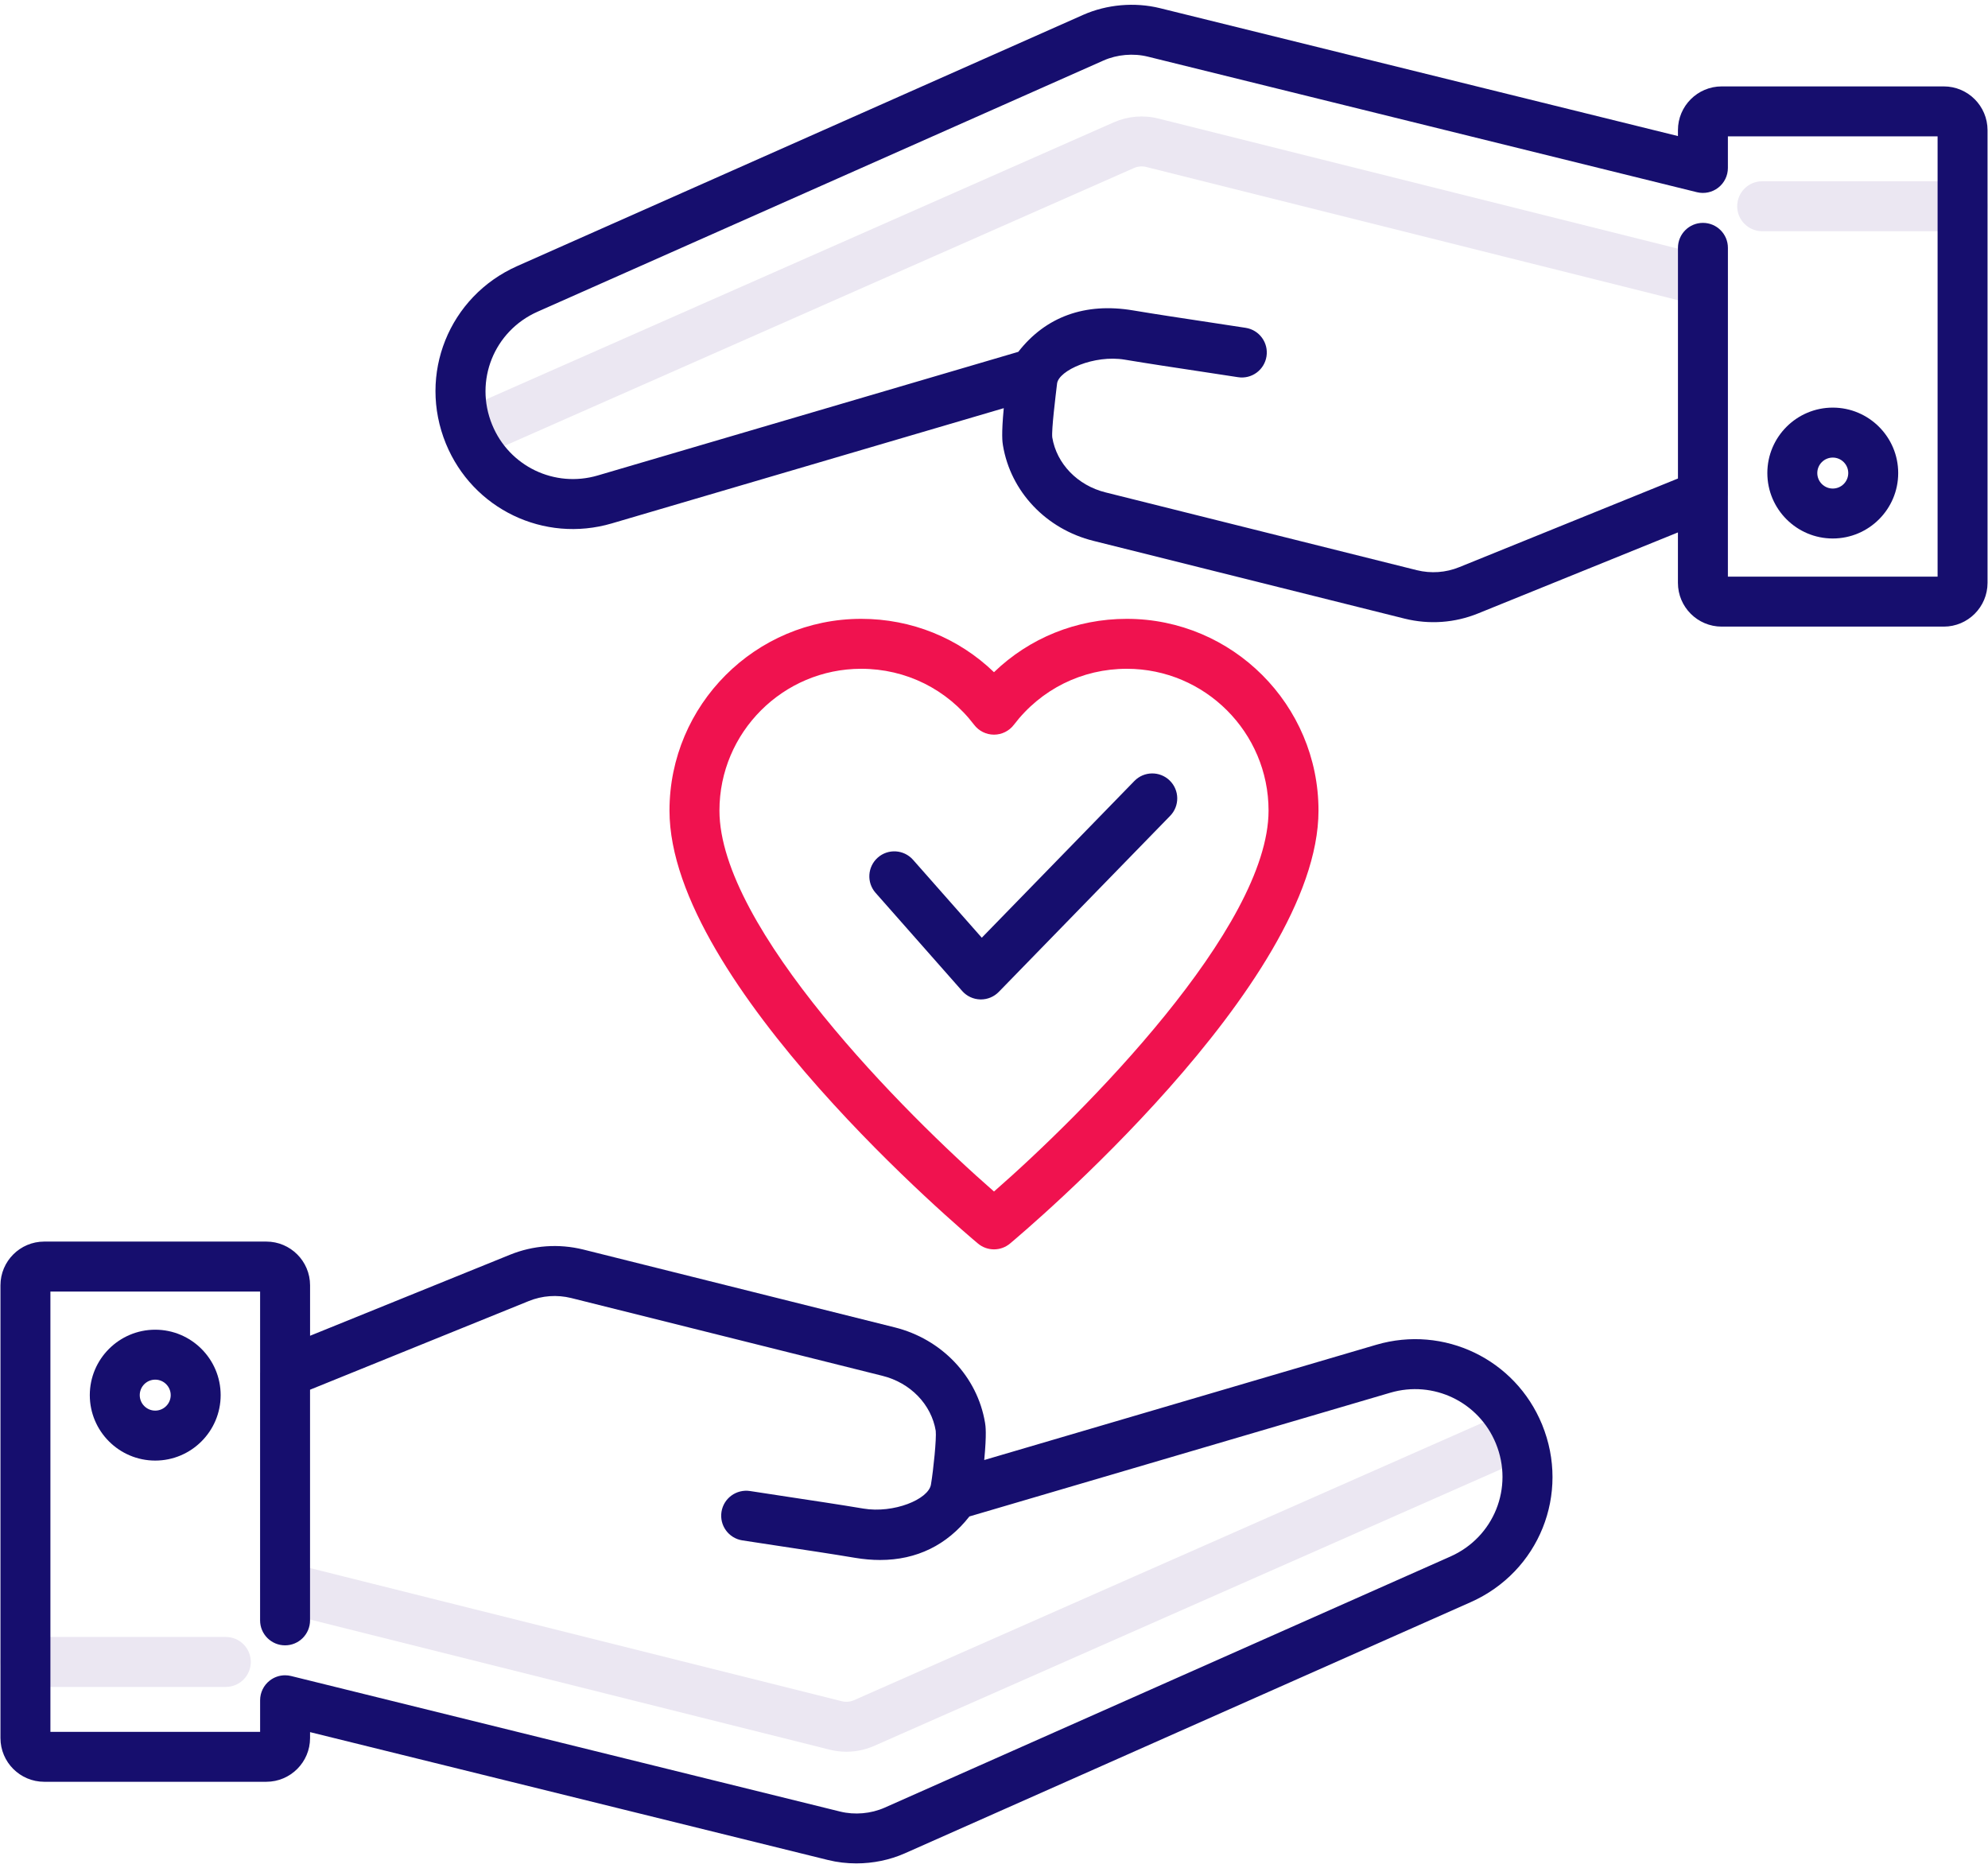
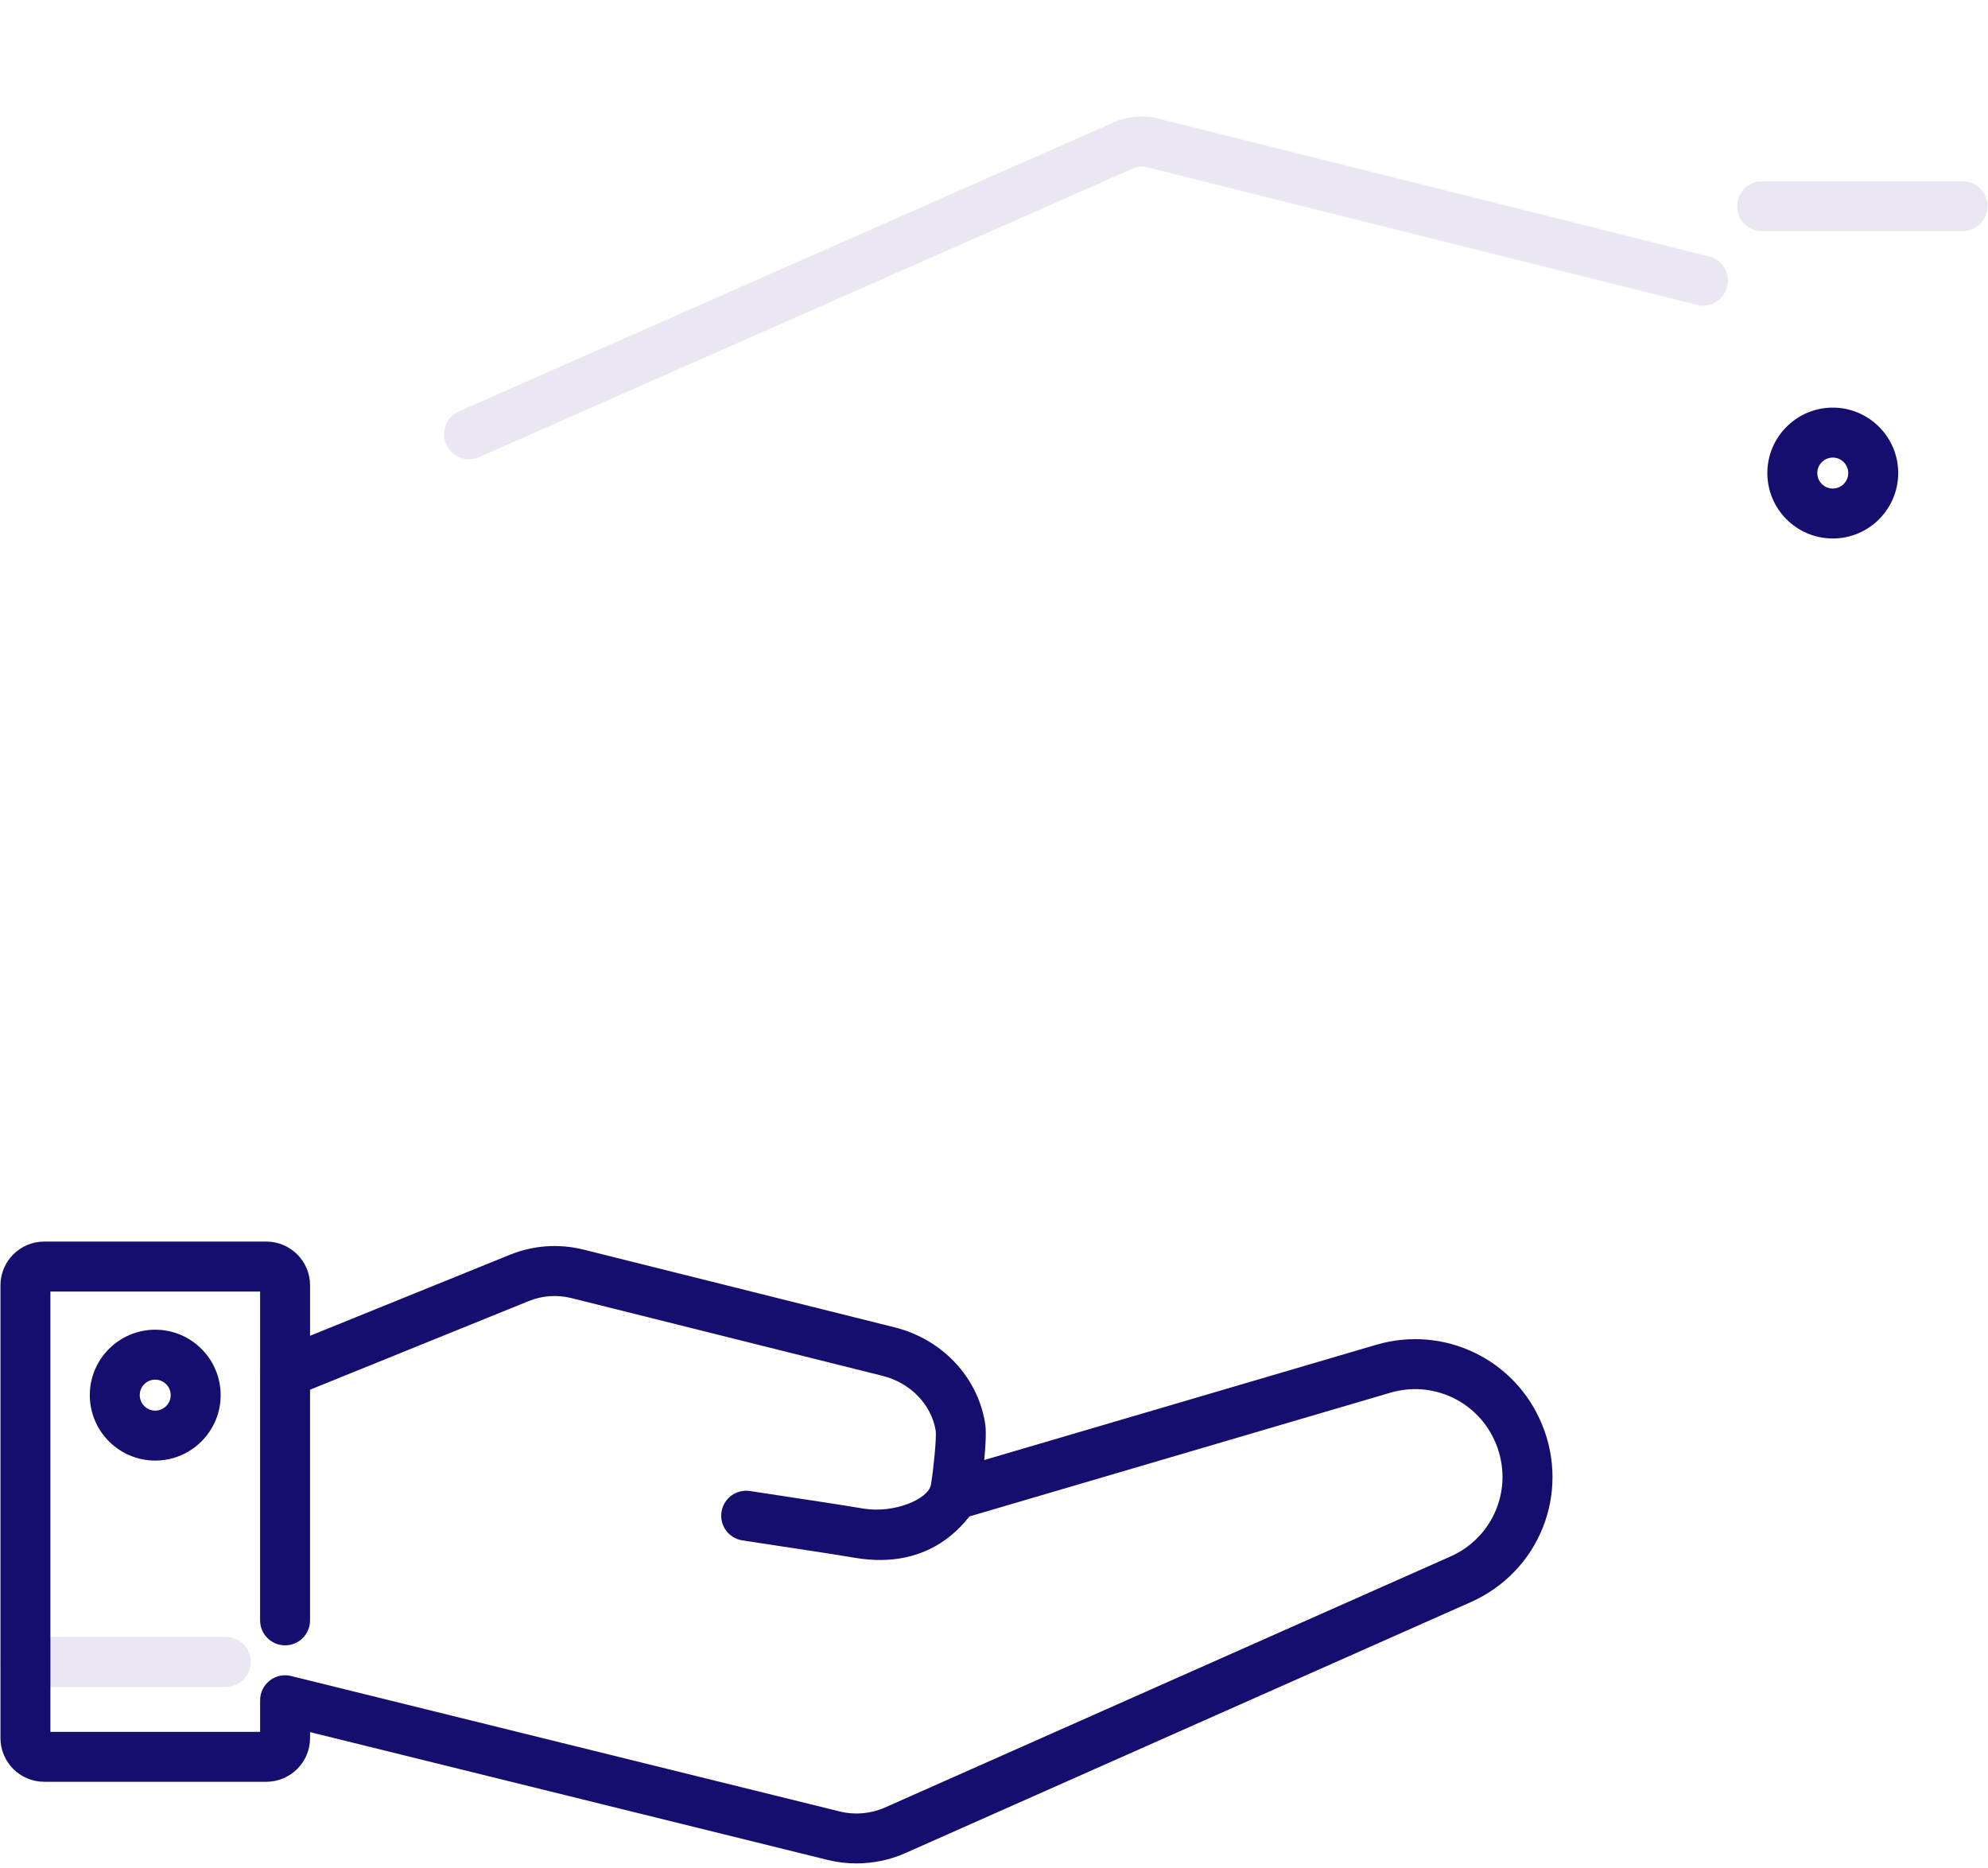
<svg xmlns="http://www.w3.org/2000/svg" width="398px" height="374px" viewBox="0 0 398 374" version="1.1">
  <title>002-healthcare</title>
  <g id="Page-1" stroke="none" stroke-width="1" fill="none" fill-rule="evenodd">
    <g id="002-healthcare" fill-rule="nonzero">
      <g id="Group" transform="translate(0, 23)" fill="#EBE7F2">
-         <path d="M169.442,327.682 C168.32,327.682 167.198,327.548 166.104,327.272 L55.856,299.662 C53.178,298.992 51.55,296.278 52.222,293.598 C52.892,290.918 55.602,289.288 58.286,289.964 L168.536,317.574 C169.344,317.774 170.21,317.702 170.972,317.366 L302.078,259.494 C304.598,258.382 307.554,259.522 308.672,262.048 C309.788,264.576 308.642,267.526 306.118,268.642 L175.012,326.514 C173.254,327.29 171.35,327.682 169.442,327.682 L169.442,327.682 Z" id="Path" />
        <path d="M45.208,314.712 L5.092,314.712 C2.33,314.712 0.092,312.474 0.092,309.712 C0.092,306.95 2.33,304.712 5.092,304.712 L45.21,304.712 C47.972,304.712 50.21,306.95 50.21,309.712 C50.208,312.474 47.97,314.712 45.208,314.712 L45.208,314.712 Z" id="Path" />
        <path d="M93.906,68.934 C91.986,68.934 90.156,67.82 89.33,65.952 C88.214,63.424 89.36,60.474 91.884,59.358 L222.99,1.486 C225.778,0.254 228.942,-0.016 231.896,0.728 L342.144,28.338 C344.822,29.008 346.45,31.722 345.778,34.402 C345.108,37.08 342.392,38.716 339.714,38.036 L229.464,10.426 C228.656,10.226 227.79,10.296 227.028,10.634 L95.924,68.506 C95.268,68.794 94.582,68.934 93.906,68.934 Z" id="Path" />
        <path d="M392.908,23.288 L352.79,23.288 C350.028,23.288 347.79,21.05 347.79,18.288 C347.79,15.526 350.028,13.288 352.79,13.288 L392.908,13.288 C395.67,13.288 397.908,15.526 397.908,18.288 C397.908,21.048 395.67,23.288 392.908,23.288 Z" id="Path" />
      </g>
-       <path d="M199,250.114 C197.862,250.114 196.722,249.728 195.794,248.952 C193.272,246.846 134.032,196.978 134.032,162.272 C134.032,141.106 151.25,123.888 172.414,123.888 C182.486,123.888 191.898,127.722 198.998,134.57 C206.098,127.722 215.51,123.888 225.582,123.888 C246.746,123.888 263.964,141.106 263.964,162.272 C263.964,196.978 204.724,246.846 202.202,248.952 C201.278,249.726 200.138,250.114 199,250.114 Z M172.416,133.886 C156.766,133.886 144.034,146.618 144.034,162.27 C144.034,185.7 181.098,222.906 199,238.534 C216.902,222.908 253.966,185.7 253.966,162.27 C253.966,146.618 241.234,133.886 225.584,133.886 C216.64,133.886 208.402,137.974 202.978,145.1 C202.032,146.342 200.562,147.072 199,147.072 C197.438,147.072 195.966,146.342 195.022,145.1 C189.598,137.974 181.36,133.886 172.416,133.886 Z" id="Shape" fill="#F0124F" />
      <g id="Group" fill="#160E6E">
        <path d="M275.518,269.218 L197.044,292.288 C197.554,286.942 197.308,285.448 197.21,284.854 C195.678,275.584 188.56,268.074 179.08,265.72 L116.77,250.148 C111.846,248.938 106.768,249.298 102.09,251.194 L62.076,267.412 L62.076,257.312 C62.076,252.484 58.148,248.556 53.32,248.556 L8.848,248.556 C4.02,248.556 0.092,252.484 0.092,257.312 L0.092,347.944 C0.092,352.772 4.02,356.7 8.848,356.7 L53.318,356.7 C58.146,356.7 62.074,352.772 62.074,347.944 L62.074,346.76 L165.794,372.368 C167.622,372.818 169.522,373.04 171.43,373.04 C174.768,373.04 178.124,372.36 181.132,371.03 L294.43,320.744 C308.132,314.664 314.408,299.038 308.72,285.172 C303.36,272.088 289.084,265.234 275.518,269.218 L275.518,269.218 Z M290.376,311.604 L177.084,361.89 C174.352,363.096 171.108,363.38 168.194,362.662 L58.276,335.526 C57.88,335.428 57.478,335.38 57.076,335.38 C55.97,335.38 54.882,335.748 53.994,336.444 C52.782,337.392 52.076,338.842 52.076,340.38 L52.076,346.704 L10.092,346.704 L10.092,258.562 L52.074,258.562 L52.074,274.8 C52.074,274.814 52.07,274.826 52.07,274.84 L52.07,324.386 C52.07,327.148 54.308,329.386 57.07,329.386 C59.832,329.386 62.07,327.148 62.07,324.386 L62.07,278.21 L105.848,260.466 C108.558,259.366 111.512,259.158 114.36,259.858 L176.66,275.428 C182.27,276.82 186.462,281.16 187.334,286.436 C187.508,287.96 186.876,294.248 186.376,297.204 C185.876,300.16 178.922,303.024 172.832,302.004 C168.13,301.216 162.504,300.37 157.544,299.622 C154.778,299.206 152.224,298.822 150.16,298.494 C147.428,298.078 144.874,299.928 144.444,302.656 C144.014,305.384 145.878,307.944 148.606,308.372 C150.688,308.7 153.266,309.088 156.054,309.508 C160.962,310.248 166.53,311.086 171.184,311.866 C172.91,312.156 174.582,312.298 176.196,312.298 C183.508,312.298 189.59,309.316 194.074,303.584 L278.338,278.814 C286.966,276.276 296.056,280.642 299.47,288.966 C303.09,297.79 299.096,307.734 290.376,311.604 L290.376,311.604 Z" id="Shape" />
        <path d="M31.076,266.198 C23.854,266.198 17.978,272.074 17.978,279.298 C17.978,286.52 23.854,292.398 31.076,292.398 C38.298,292.398 44.176,286.522 44.176,279.298 C44.176,272.074 38.298,266.198 31.076,266.198 Z M31.076,282.396 C29.368,282.396 27.978,281.006 27.978,279.296 C27.978,277.586 29.366,276.196 31.076,276.196 C32.786,276.196 34.176,277.586 34.176,279.296 C34.176,281.006 32.786,282.396 31.076,282.396 Z" id="Shape" />
-         <path d="M389.152,17.298 L344.682,17.298 C339.854,17.298 335.926,21.226 335.926,26.054 L335.926,27.238 L232.206,1.63 C227.18,0.394 221.594,0.878 216.868,2.968 L103.568,53.256 C89.866,59.336 83.59,74.962 89.276,88.828 C94.64,101.912 108.914,108.768 122.482,104.782 L200.956,81.712 C200.446,87.058 200.692,88.552 200.79,89.146 C202.322,98.416 209.44,105.926 218.92,108.28 L281.23,123.852 C286.154,125.064 291.232,124.702 295.91,122.806 L335.924,106.588 L335.924,116.688 C335.924,121.516 339.852,125.444 344.68,125.444 L389.15,125.444 C393.978,125.444 397.906,121.516 397.906,116.688 L397.906,26.054 C397.906,21.226 393.98,17.298 389.152,17.298 L389.152,17.298 Z M387.908,115.442 L345.926,115.442 L345.926,99.204 C345.926,99.19 345.93,99.178 345.93,99.164 L345.93,49.618 C345.93,46.856 343.692,44.618 340.93,44.618 C338.168,44.618 335.93,46.856 335.93,49.618 L335.93,95.794 L292.152,113.538 C289.442,114.642 286.492,114.848 283.64,114.146 L221.34,98.576 C215.73,97.184 211.538,92.844 210.666,87.568 C210.492,86.044 211.31,79.466 211.624,76.8 C211.94,74.134 219.08,70.984 225.168,72 C229.87,72.788 235.496,73.634 240.454,74.382 C243.22,74.798 245.774,75.182 247.838,75.508 C250.576,75.946 253.126,74.074 253.554,71.346 C253.984,68.618 252.12,66.058 249.392,65.63 C247.31,65.302 244.732,64.914 241.944,64.494 C237.036,63.754 231.468,62.916 226.814,62.136 C217.234,60.53 209.34,63.4 203.864,70.436 L119.662,95.188 C111.028,97.722 101.944,93.36 98.532,85.036 C94.91,76.21 98.906,66.266 107.626,62.398 L220.918,12.114 C223.65,10.906 226.892,10.622 229.808,11.342 L339.726,38.478 C341.216,38.844 342.796,38.51 344.008,37.56 C345.218,36.612 345.926,35.162 345.926,33.624 L345.926,27.3 L387.908,27.3 L387.908,115.442 Z" id="Shape" />
        <path d="M366.924,107.802 C374.146,107.802 380.022,101.926 380.022,94.702 C380.022,87.48 374.146,81.602 366.924,81.602 C359.702,81.602 353.824,87.478 353.824,94.702 C353.824,101.926 359.702,107.802 366.924,107.802 Z M366.924,91.604 C368.634,91.604 370.022,92.994 370.022,94.704 C370.022,96.414 368.634,97.804 366.924,97.804 C365.216,97.804 363.824,96.414 363.824,94.704 C363.824,92.994 365.214,91.604 366.924,91.604 Z" id="Shape" />
-         <path d="M196.252,200.078 C196.294,200.08 196.334,200.08 196.376,200.08 C197.724,200.08 199.016,199.536 199.958,198.568 L234.268,163.324 C236.196,161.346 236.152,158.18 234.174,156.254 C232.194,154.326 229.028,154.368 227.104,156.348 L196.554,187.726 L182.792,172.126 C180.962,170.056 177.804,169.858 175.734,171.684 C173.664,173.512 173.466,176.67 175.292,178.742 L192.624,198.386 C193.546,199.432 194.862,200.046 196.252,200.078 Z" id="Path" />
      </g>
    </g>
  </g>
</svg>